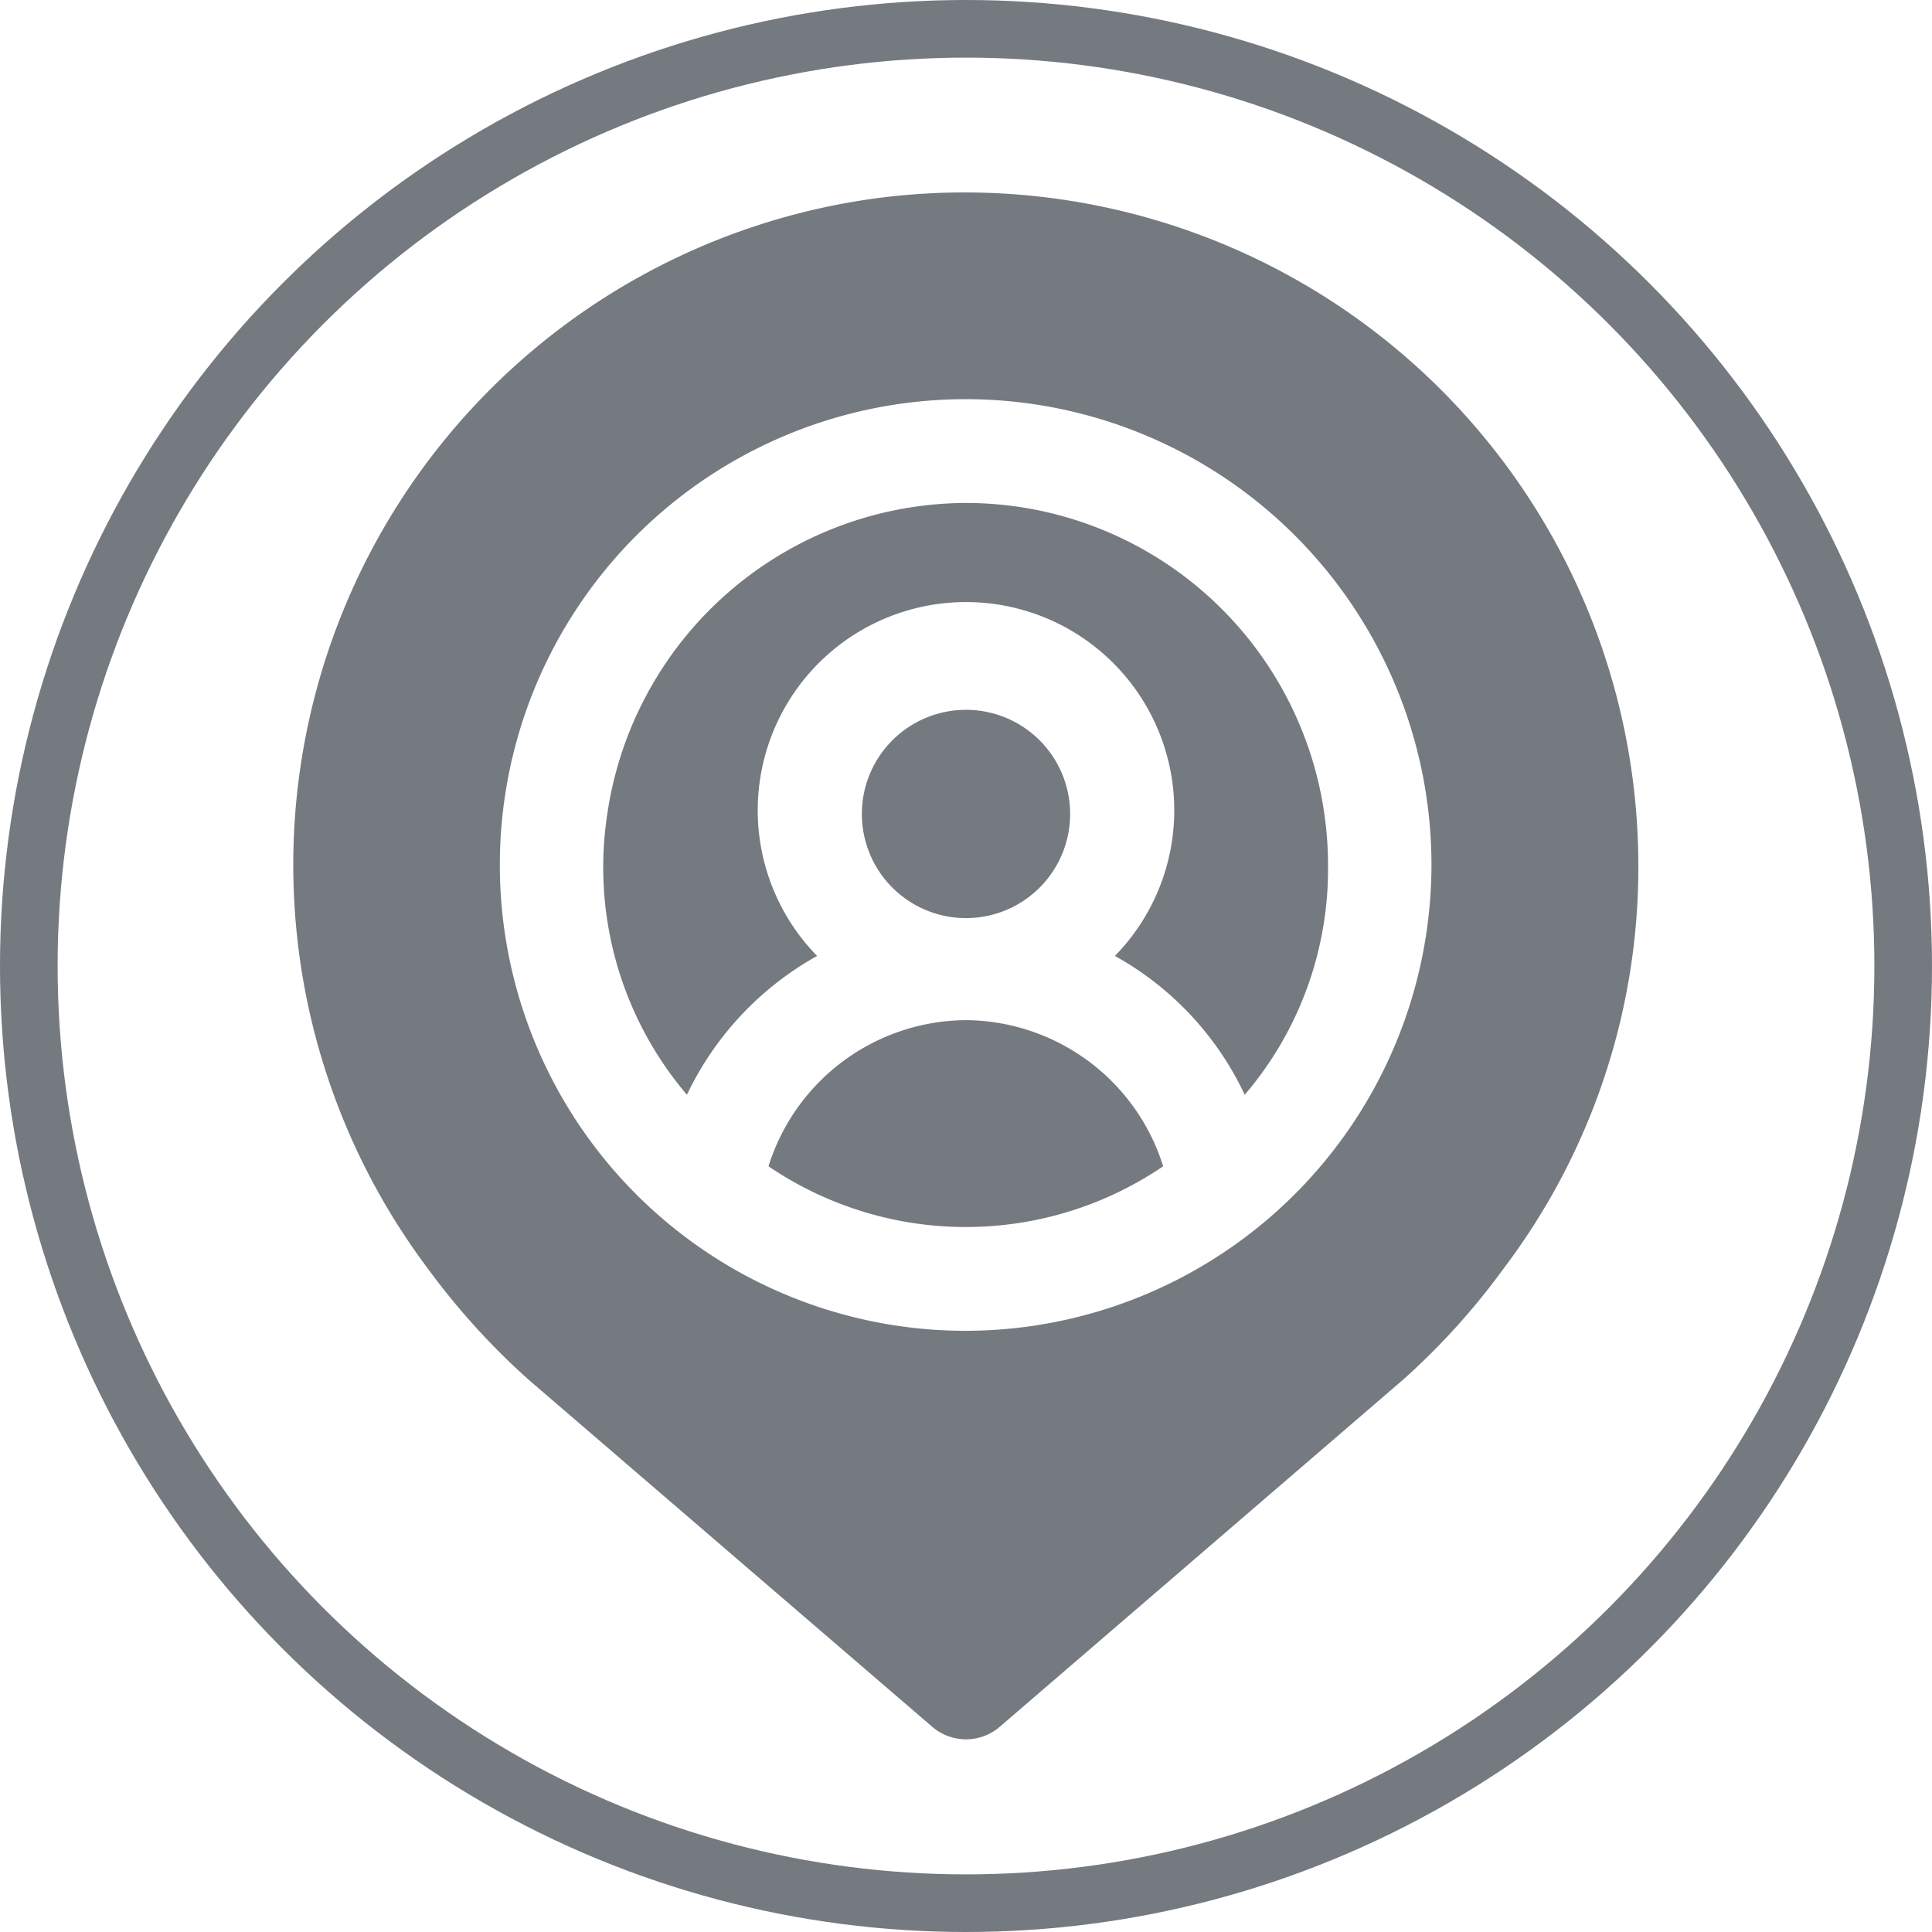
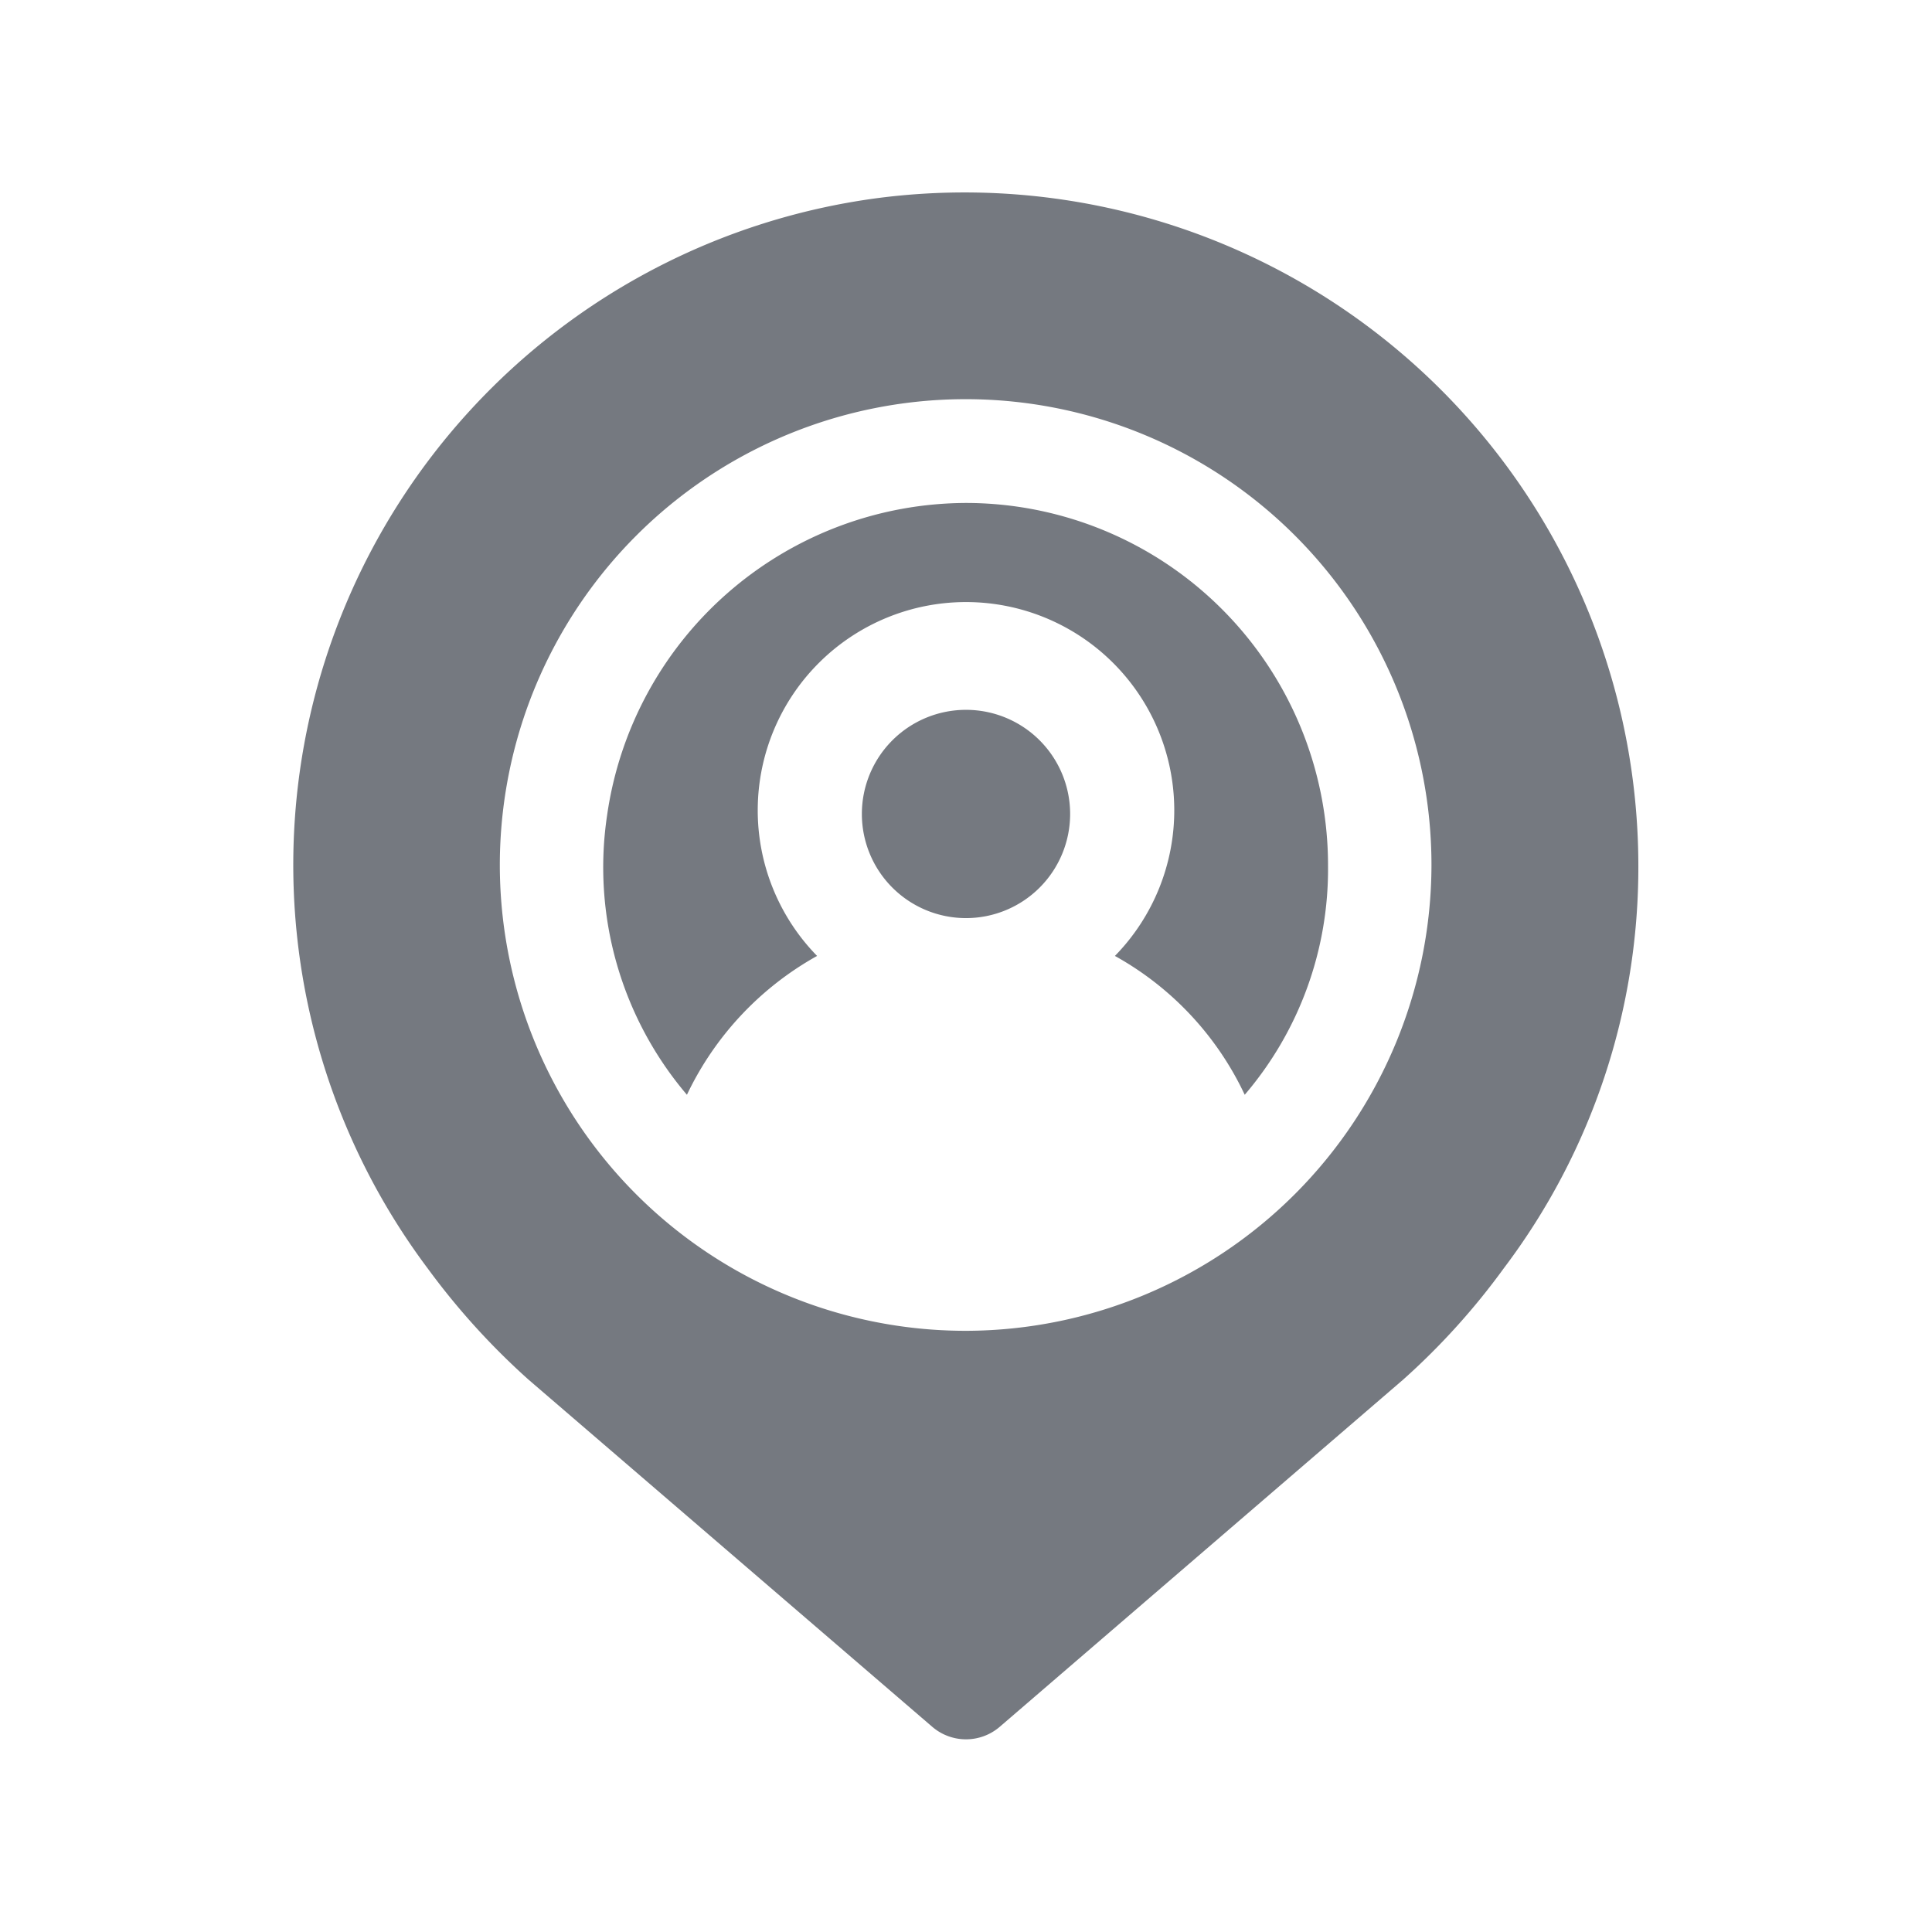
<svg xmlns="http://www.w3.org/2000/svg" viewBox="0 0 55.66 55.66">
  <defs>
    <style>.cls-1{opacity:0.75;}.cls-2{fill:#474c55;}.cls-3{fill:none;stroke:#474c55;stroke-linecap:round;stroke-miterlimit:10;stroke-width:1.66px;}</style>
  </defs>
  <g id="Layer_2" data-name="Layer 2">
    <g id="Layer_4" data-name="Layer 4">
      <g class="cls-1">
        <path class="cls-2" d="M27.83,20.45a3,3,0,1,0,3,3A3,3,0,0,0,27.83,20.45Z" />
-         <path class="cls-2" d="M27.83,29.39a6,6,0,0,0-5.69,4.21,10.11,10.11,0,0,0,11.37,0A6,6,0,0,0,27.83,29.39Z" />
+         <path class="cls-2" d="M27.83,29.39A6,6,0,0,0,27.83,29.39Z" />
        <path class="cls-2" d="M27.85,14.49a10.48,10.48,0,0,0-10.36,9,10.11,10.11,0,0,0,2.3,8.05,9,9,0,0,1,3.75-4,6,6,0,1,1,8.58,0,8.9,8.9,0,0,1,3.74,4,10,10,0,0,0,2.4-6.59A10.44,10.44,0,0,0,27.85,14.49Z" />
        <path class="cls-2" d="M25.26,5.71A19.38,19.38,0,0,0,12.32,36.54a20.73,20.73,0,0,0,2.91,3.21l11.63,10a1.49,1.49,0,0,0,1.94,0l11.62-10a20.26,20.26,0,0,0,2.91-3.22A19.15,19.15,0,0,0,47.2,24.92,19.41,19.41,0,0,0,25.26,5.71Zm2.57,32.63A13.42,13.42,0,1,1,41.24,24.92,13.44,13.44,0,0,1,27.83,38.34Z" />
-         <circle class="cls-3" cx="27.83" cy="27.83" r="27" />
      </g>
    </g>
  </g>
</svg>